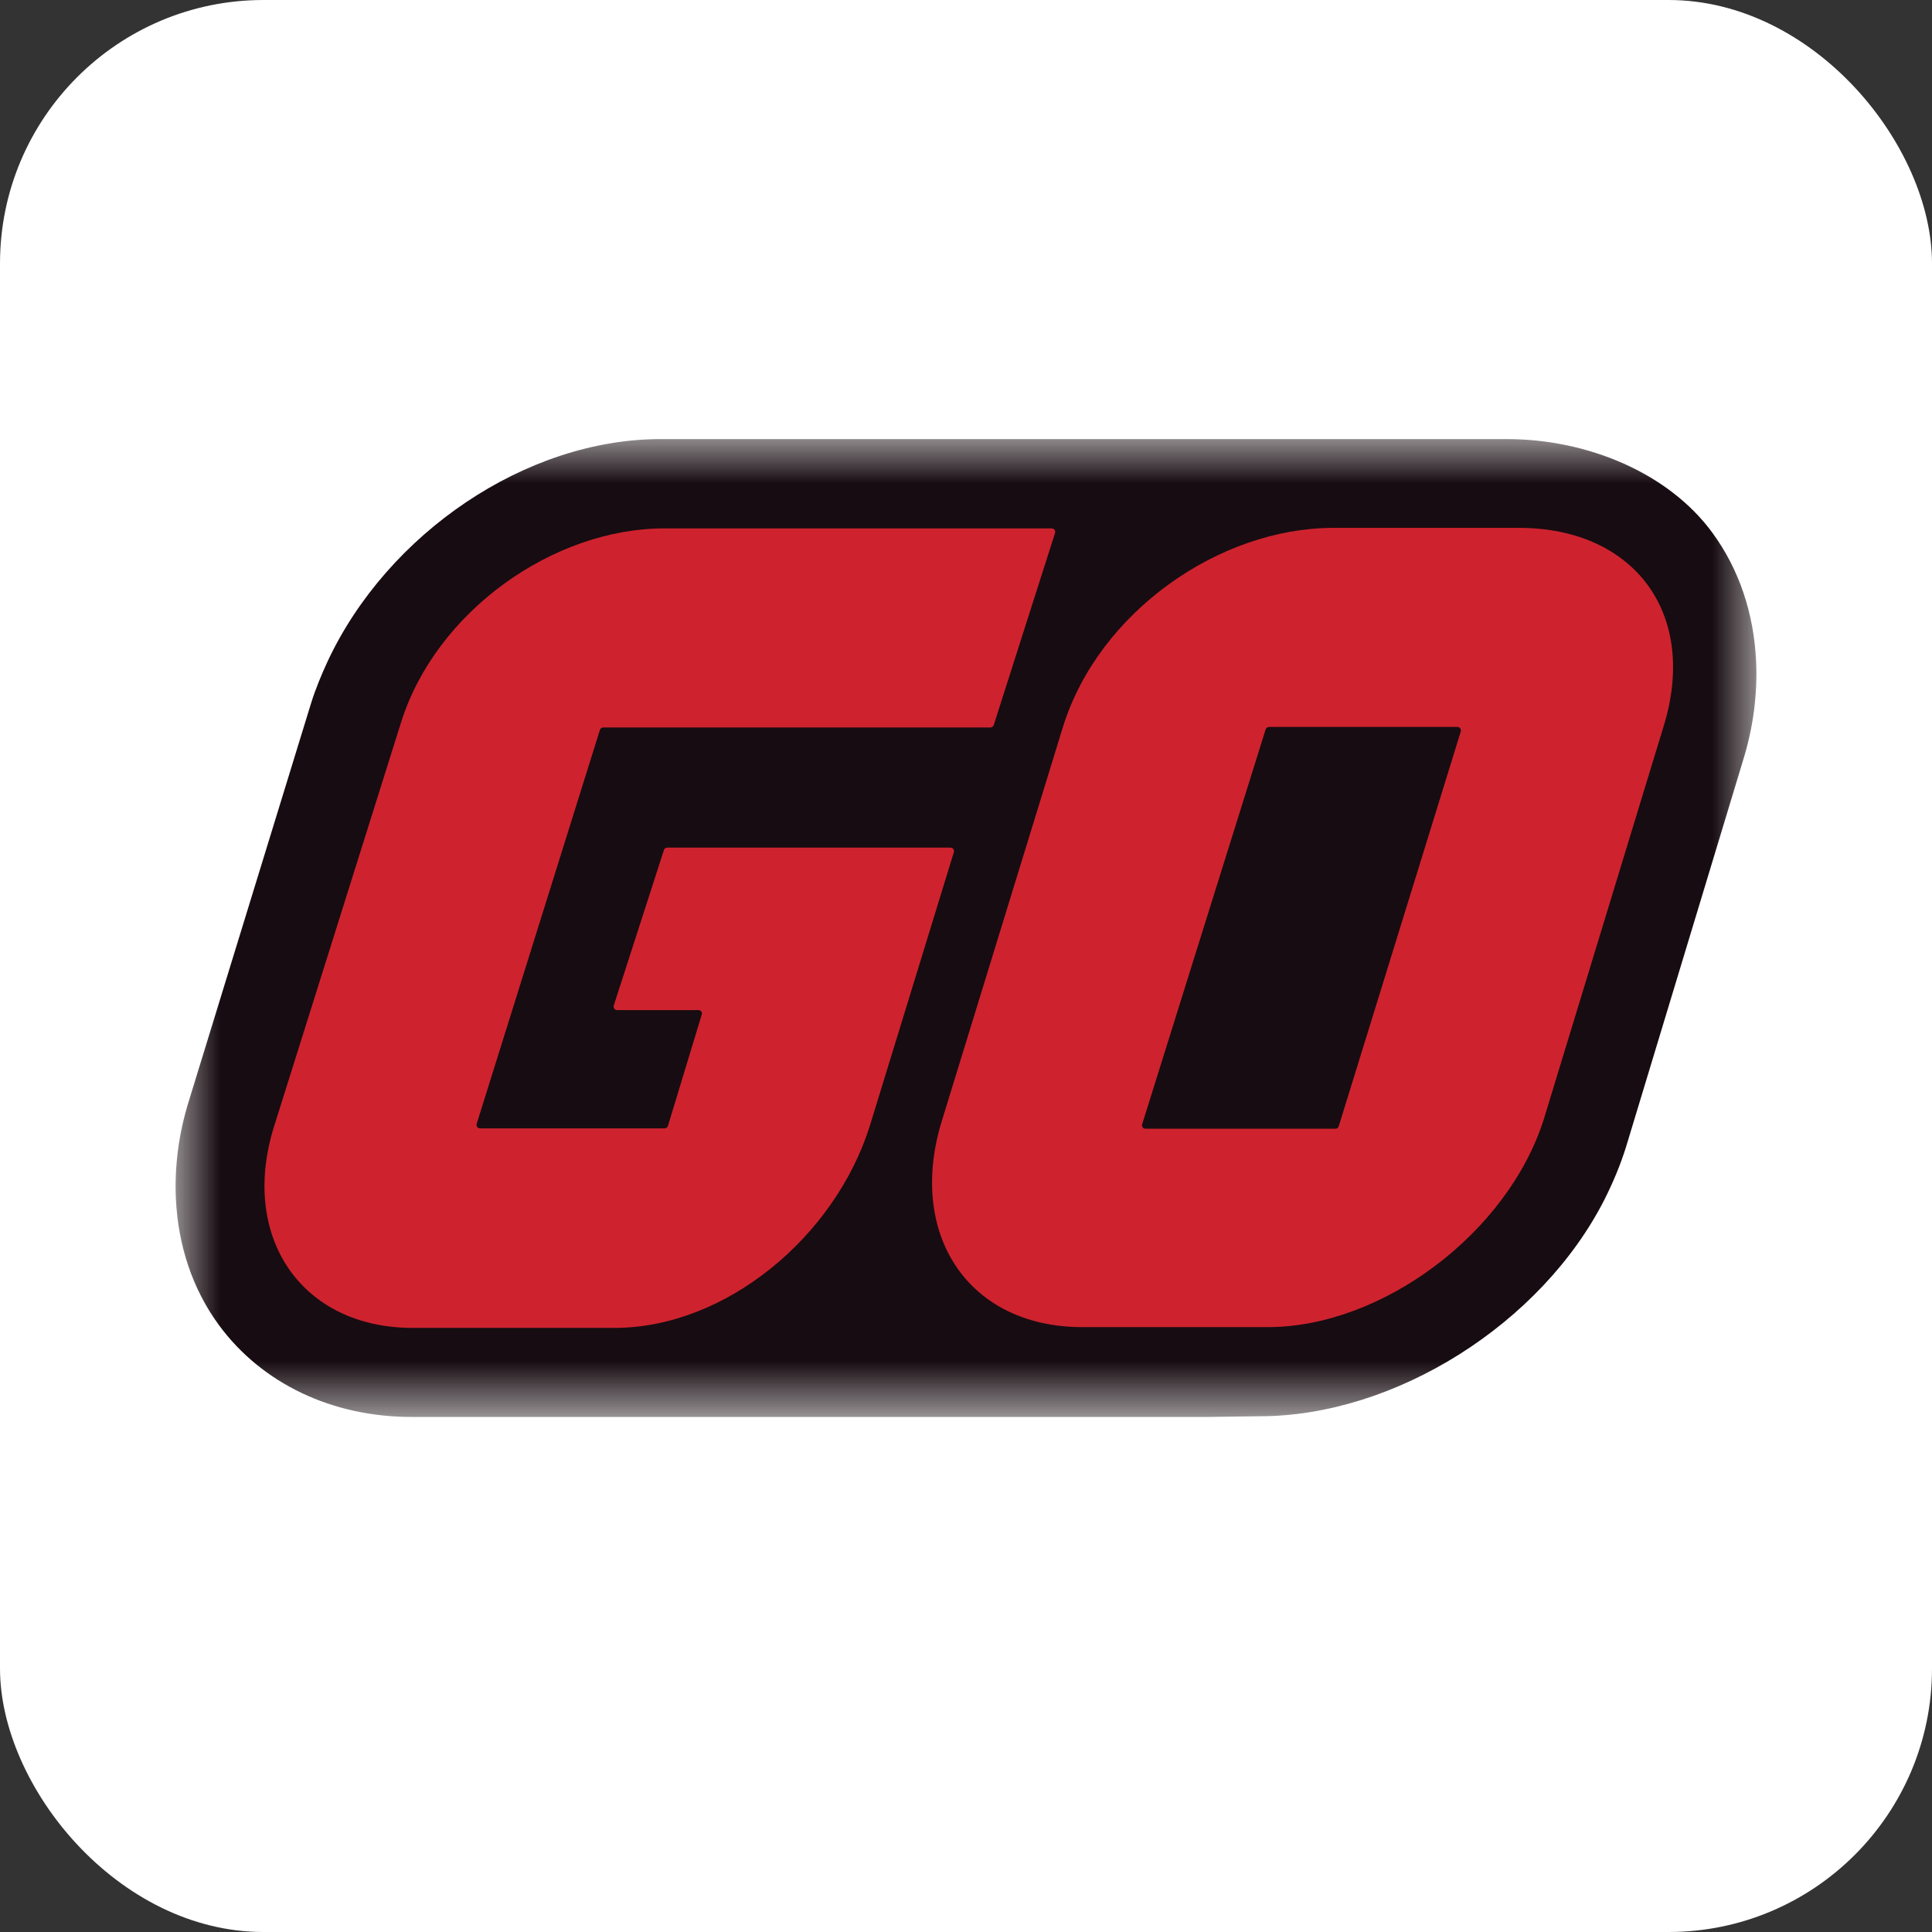
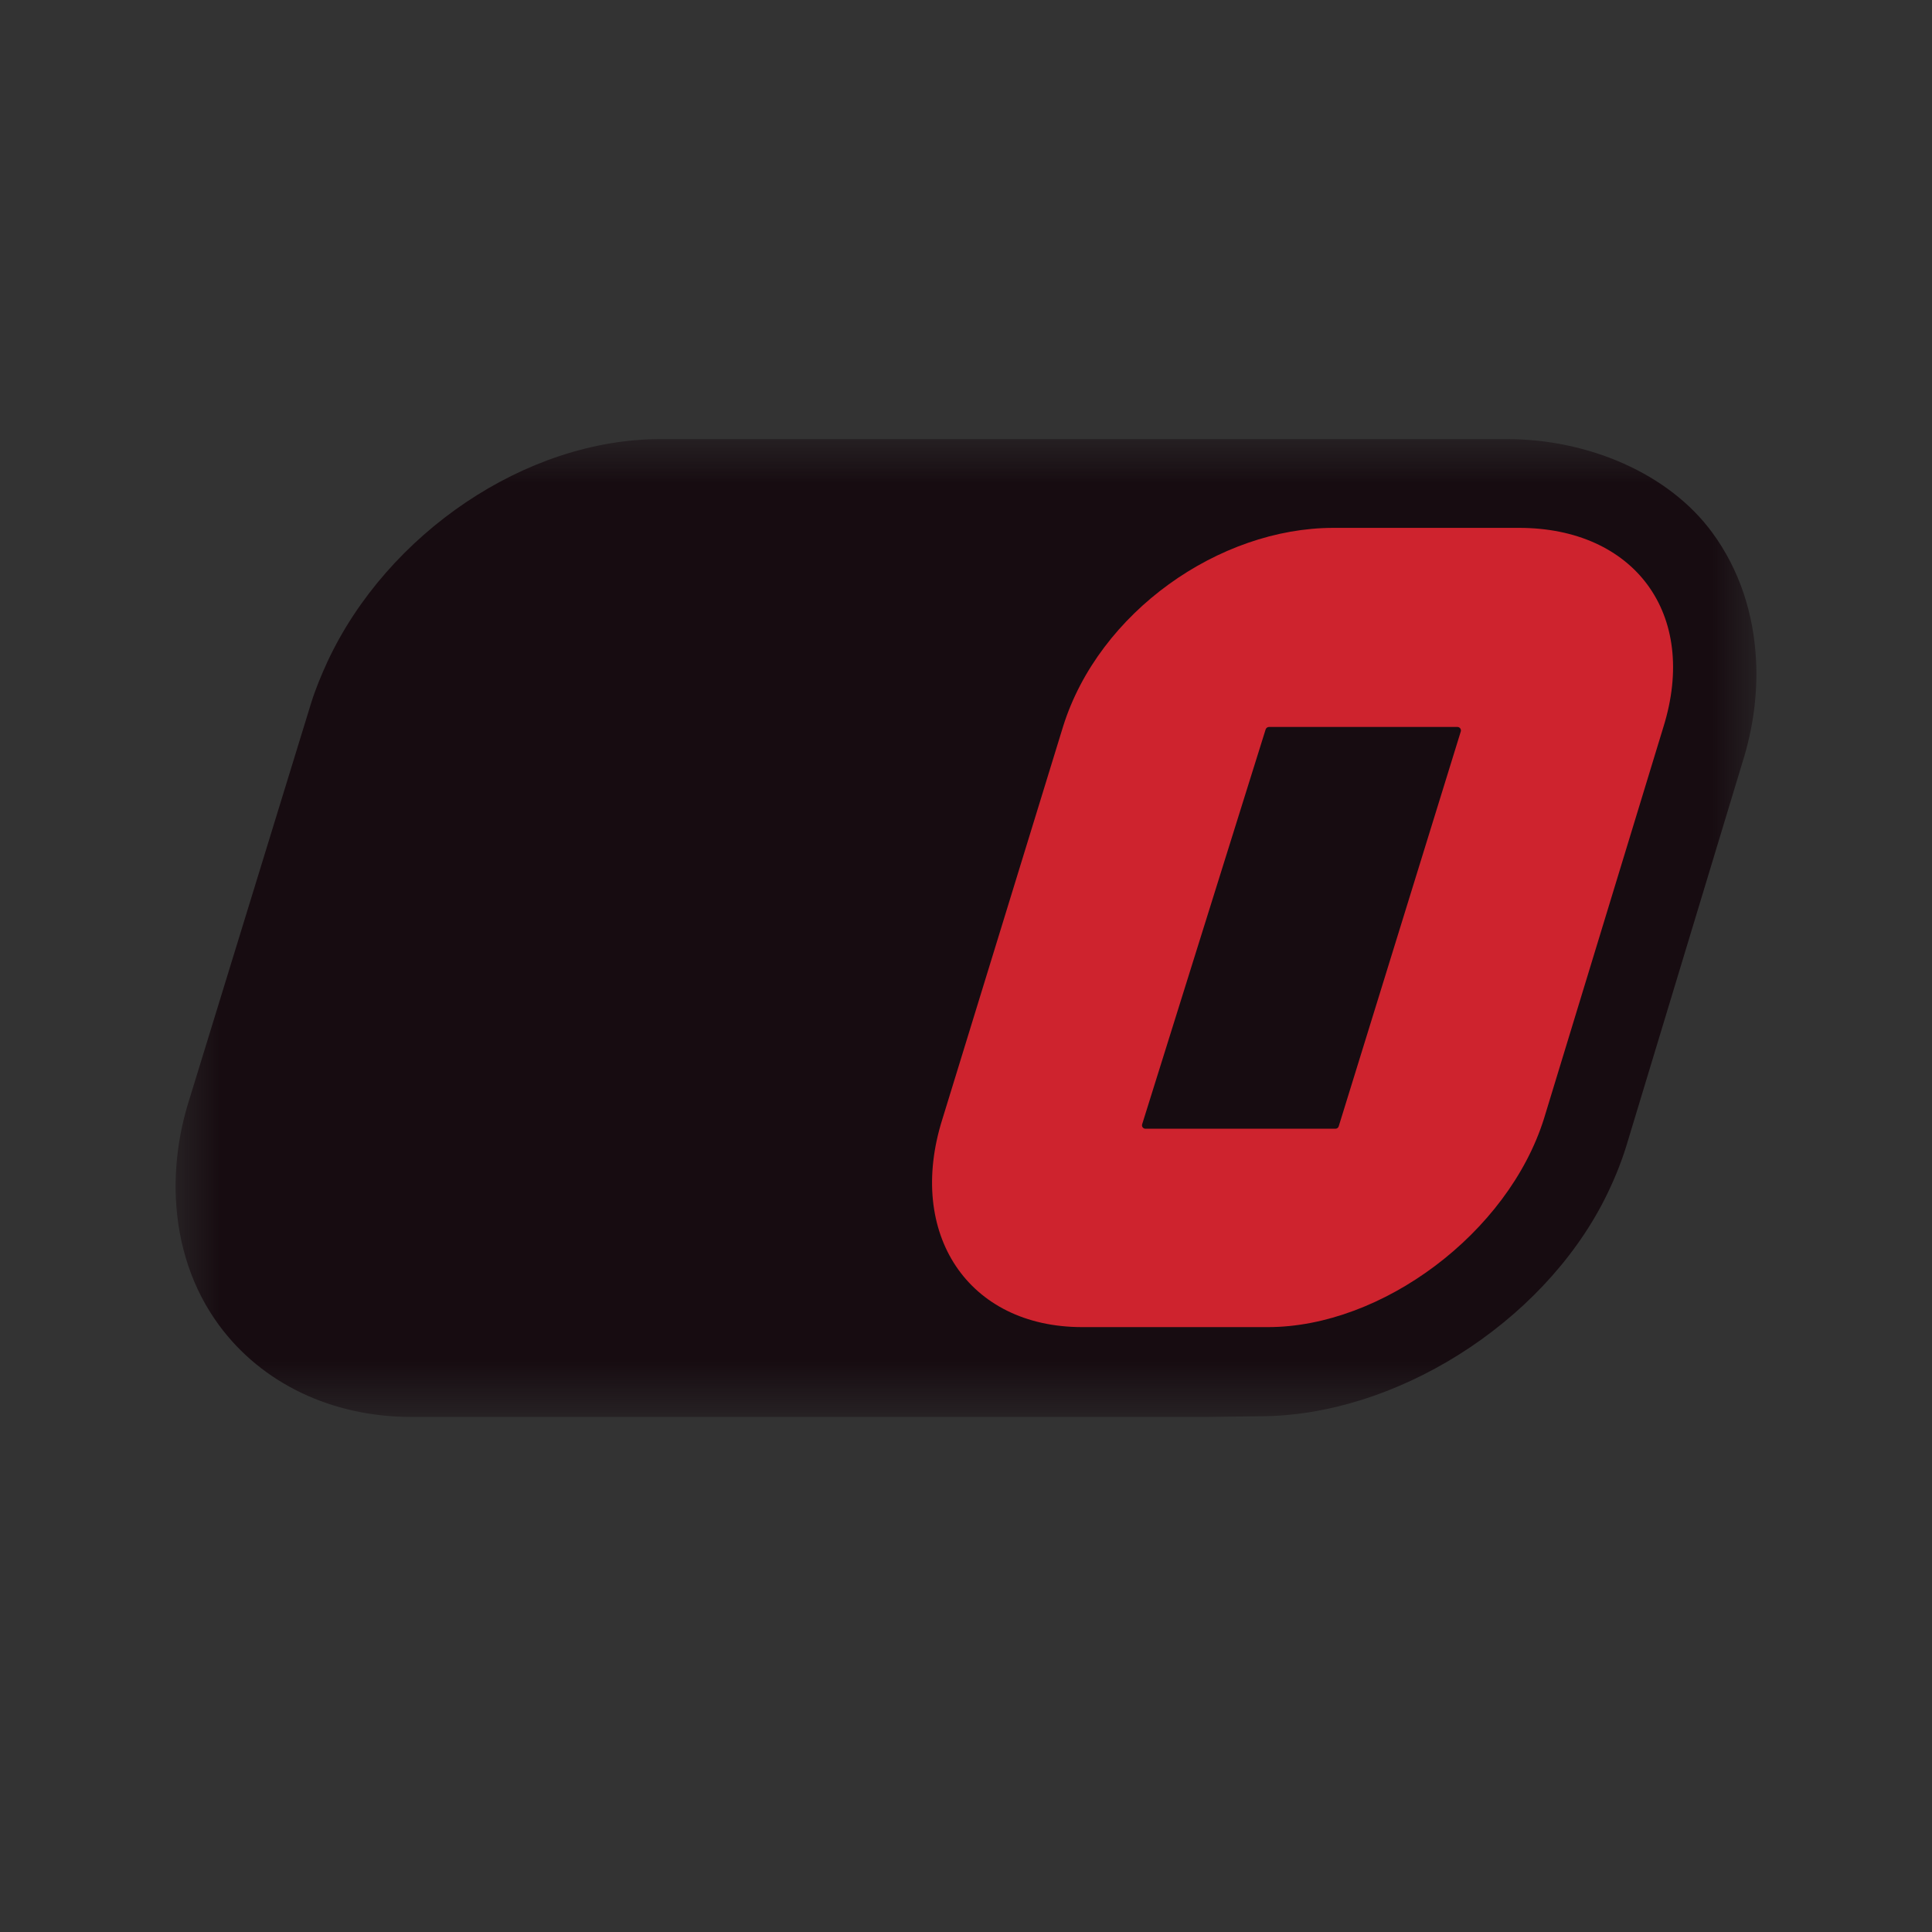
<svg xmlns="http://www.w3.org/2000/svg" width="22" height="22" viewBox="0 0 22 22" fill="none">
  <rect x="0" y="0" width="22" height="22" fill="#333333" stroke="none" />
-   <rect width="22" height="22" rx="3" fill="white" />
  <mask id="mask0_35906_286006" style="mask-type:luminance" maskUnits="userSpaceOnUse" x="2" y="5" width="18" height="12">
    <path fill-rule="evenodd" clip-rule="evenodd" d="M2 5H20V16.135H2V5Z" fill="white" />
  </mask>
  <g mask="url(#mask0_35906_286006)">
    <path fill-rule="evenodd" clip-rule="evenodd" d="M19.997 7.53C19.972 6.99 19.806 6.484 19.498 6.065C19.002 5.388 18.081 5 17.159 5H7.522C5.984 5 4.41 6.079 3.731 7.53C3.66 7.684 3.595 7.84 3.544 8.002L2.152 12.532C2.033 12.911 1.986 13.29 2.003 13.654C2.029 14.183 2.191 14.678 2.493 15.089C2.982 15.754 3.78 16.135 4.686 16.135H13.752L14.345 16.127C15.877 16.127 17.551 15.08 18.273 13.654C18.37 13.461 18.453 13.262 18.517 13.057L19.845 8.67C19.966 8.284 20.014 7.899 19.997 7.53Z" fill="#170C11" />
  </g>
-   <path fill-rule="evenodd" clip-rule="evenodd" d="M11.278 8.284H6.869C6.852 8.284 6.837 8.295 6.831 8.312L5.428 12.797C5.42 12.823 5.439 12.849 5.466 12.849H7.568C7.586 12.849 7.601 12.837 7.606 12.821L7.991 11.553C8 11.528 7.98 11.502 7.954 11.502H7.026C7 11.502 6.981 11.476 6.989 11.45L7.56 9.68C7.565 9.663 7.58 9.652 7.598 9.652H10.824C10.851 9.652 10.87 9.678 10.862 9.703L9.904 12.823C9.506 14.086 8.261 15.121 6.996 15.121H4.698C3.434 15.121 2.725 14.086 3.122 12.823L4.567 8.226C4.964 6.962 6.3 6.017 7.564 6.017H11.976C12.003 6.017 12.022 6.043 12.014 6.069L11.316 8.256C11.31 8.272 11.295 8.284 11.278 8.284Z" fill="#CE232E" />
  <path fill-rule="evenodd" clip-rule="evenodd" d="M15.207 12.853H13.043C13.017 12.853 12.998 12.828 13.006 12.802L14.412 8.306C14.417 8.29 14.433 8.278 14.45 8.278H16.596C16.623 8.278 16.642 8.304 16.634 8.33L15.244 12.826C15.239 12.842 15.224 12.853 15.207 12.853ZM17.299 6.011H15.184C13.883 6.011 12.514 6.97 12.106 8.271L10.73 12.747C10.321 14.047 11.021 15.112 12.323 15.112H14.438C15.738 15.112 17.172 14.04 17.581 12.74L18.94 8.283C19.348 6.982 18.6 6.011 17.299 6.011Z" fill="#CE232E" />
</svg>